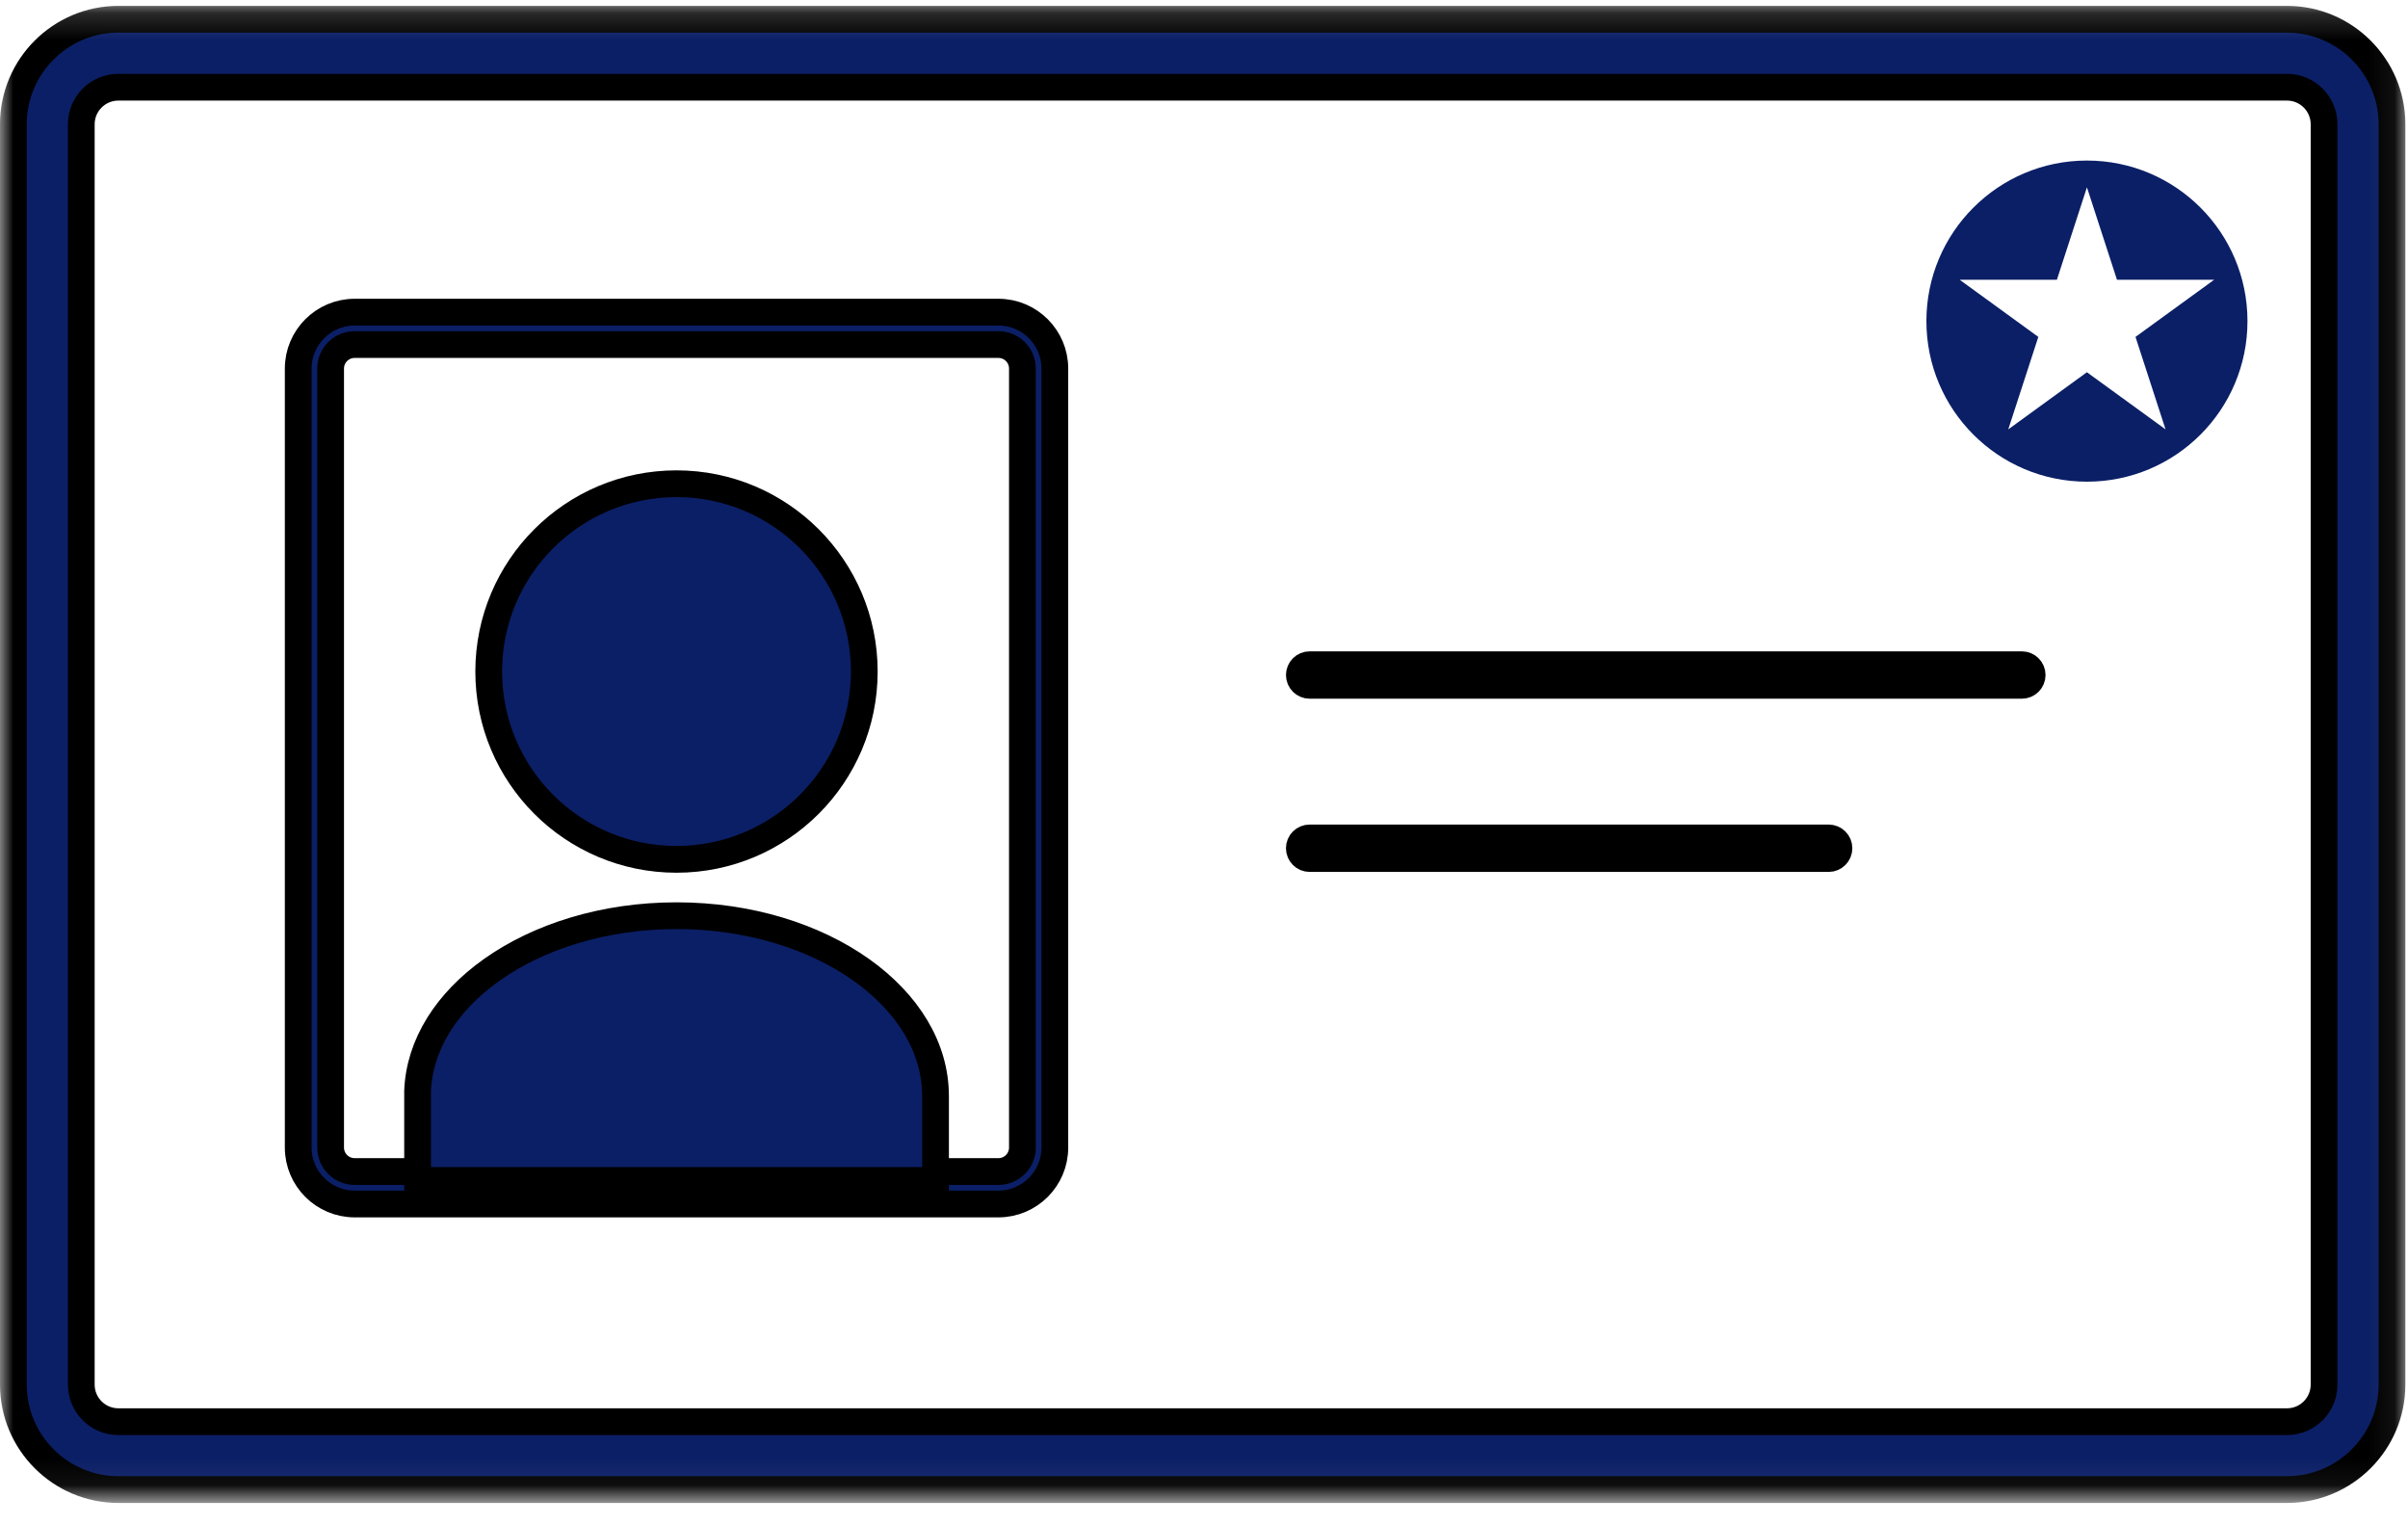
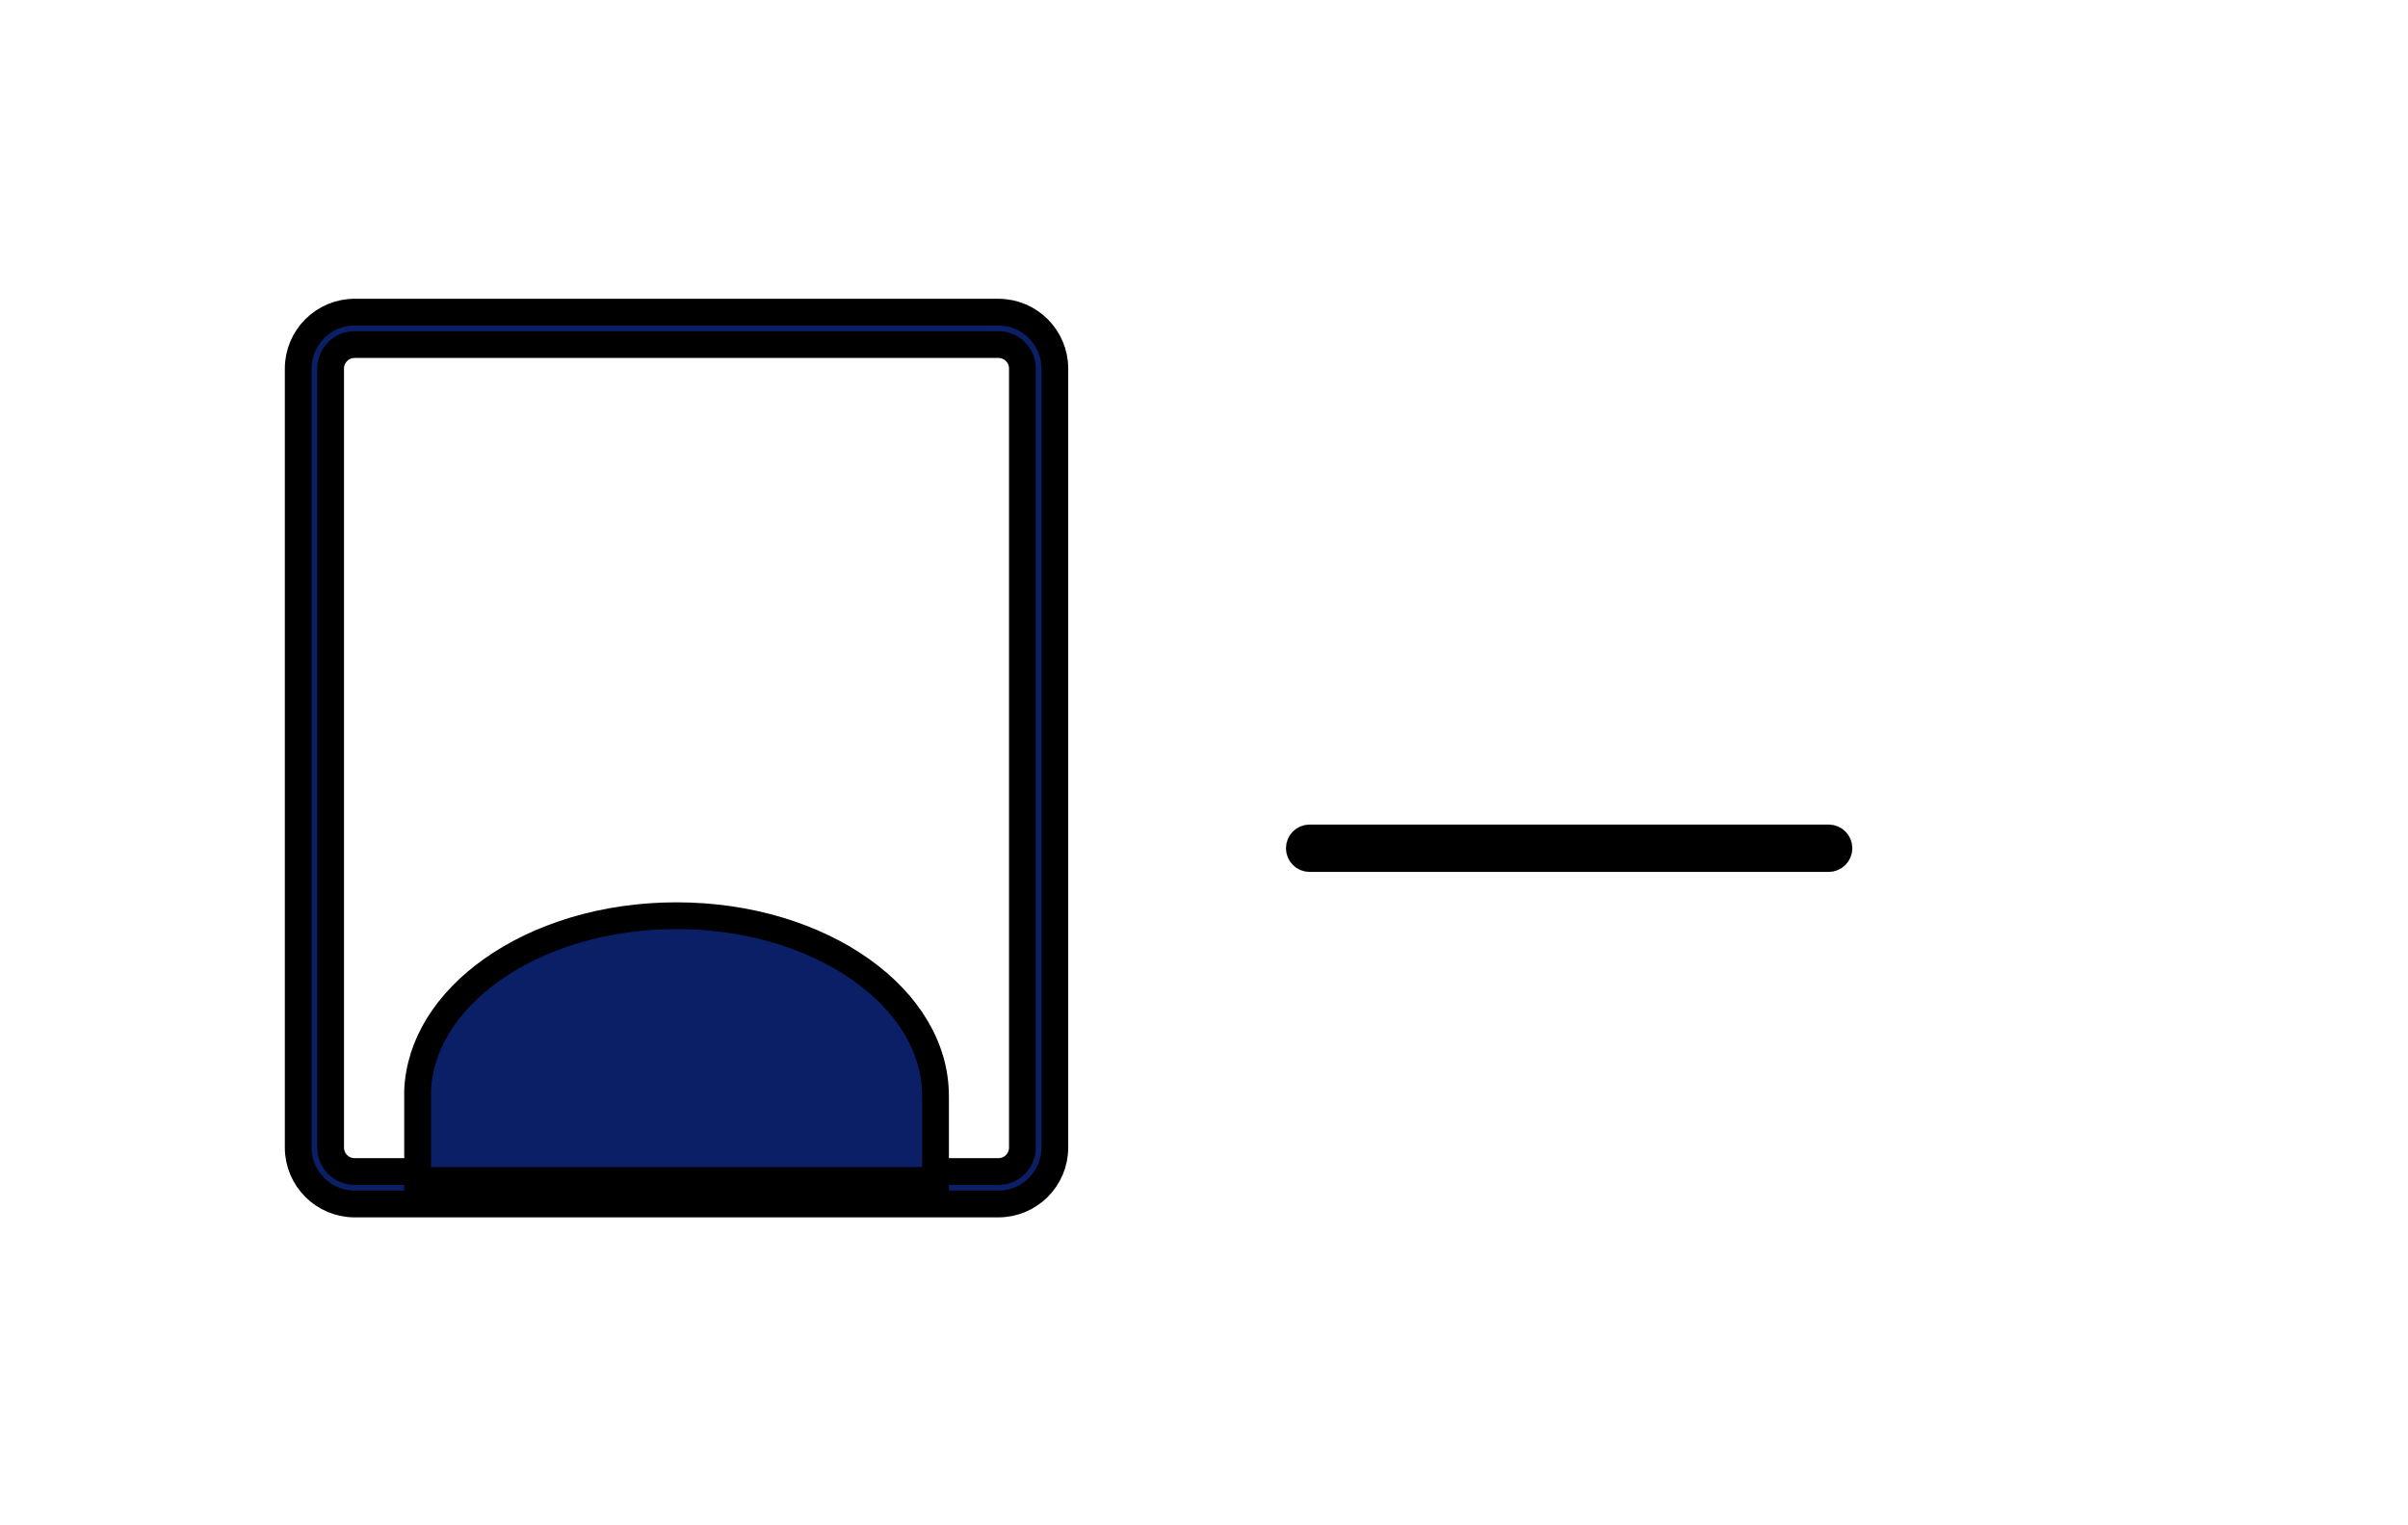
<svg xmlns="http://www.w3.org/2000/svg" fill="none" height="57" viewBox="0 0 90 57" width="90">
  <mask id="a" height="57" maskUnits="userSpaceOnUse" width="90" x="0" y="0">
-     <path d="m.5.721h88.9v27.471 27.471h-88.9v-27.471z" fill="#fff" stroke="#000" />
-   </mask>
+     </mask>
  <g mask="url(#a)">
-     <path d="m4.423 3.259c-.764 0-1.385.621-1.385 1.385v47.098c0 .764.621 1.385 1.385 1.385h81.055c.764 0 1.385-.621 1.385-1.385v-47.098c0-.764-.621-1.385-1.385-1.385zm81.055 52.405h-81.055c-2.162 0-3.923-1.76-3.923-3.923v-47.098c0-2.162 1.76-3.923 3.923-3.923h81.055c2.163 0 3.923 1.76 3.923 3.923v47.098c0 2.163-1.76 3.923-3.923 3.923z" fill="#0b1f66" stroke="#000" />
-   </g>
+     </g>
  <g fill="#0b1f66">
-     <path d="m75.568 25.61h-26.619c-.212 0-.385-.172-.385-.385s.172-.385.385-.385h26.619c.212 0 .385.172.385.385s-.172.385-.385.385z" stroke="#000" />
    <path d="m68.347 32.083h-19.399c-.212 0-.385-.172-.385-.385 0-.212.172-.385.385-.385h19.399c.212 0 .385.172.385.385 0 .212-.172.385-.385.385z" stroke="#000" />
    <path d="m13.254 12.876c-.494 0-.897.401-.897.896v29.111c0 .495.402.896.897.896h24.063c.495 0 .896-.402.896-.896v-29.111c0-.495-.402-.896-.896-.896zm24.063 32.116h-24.063c-1.162 0-2.108-.946-2.108-2.108v-29.111c0-1.162.946-2.108 2.108-2.108h24.063c1.162 0 2.108.946 2.108 2.108v29.111c0 1.162-.946 2.108-2.108 2.108z" stroke="#000" />
-     <path d="m32.303 25.095c0 3.876-3.142 7.018-7.019 7.018-3.876 0-7.018-3.142-7.018-7.018s3.142-7.018 7.018-7.018c3.876 0 7.019 3.142 7.019 7.018z" stroke="#000" />
    <path d="m34.966 41.016v3.097h-19.358v-3.159-.191c.069-1.721 1.08-3.319 2.768-4.518 1.748-1.242 4.189-2.026 6.909-2.026 2.72 0 5.161.784 6.909 2.026 1.749 1.243 2.771 2.914 2.771 4.706v.062z" stroke="#000" />
-     <path clip-rule="evenodd" d="m78 18c3.314 0 6-2.686 6-6 0-3.314-2.686-6-6-6s-6 2.686-6 6c0 3.314 2.686 6 6 6zm1.123-7.545-1.123-3.455-1.123 3.455h-3.633l2.939 2.135-1.123 3.455 2.939-2.135 2.939 2.135-1.123-3.455 2.939-2.135z" fill-rule="evenodd" />
  </g>
</svg>